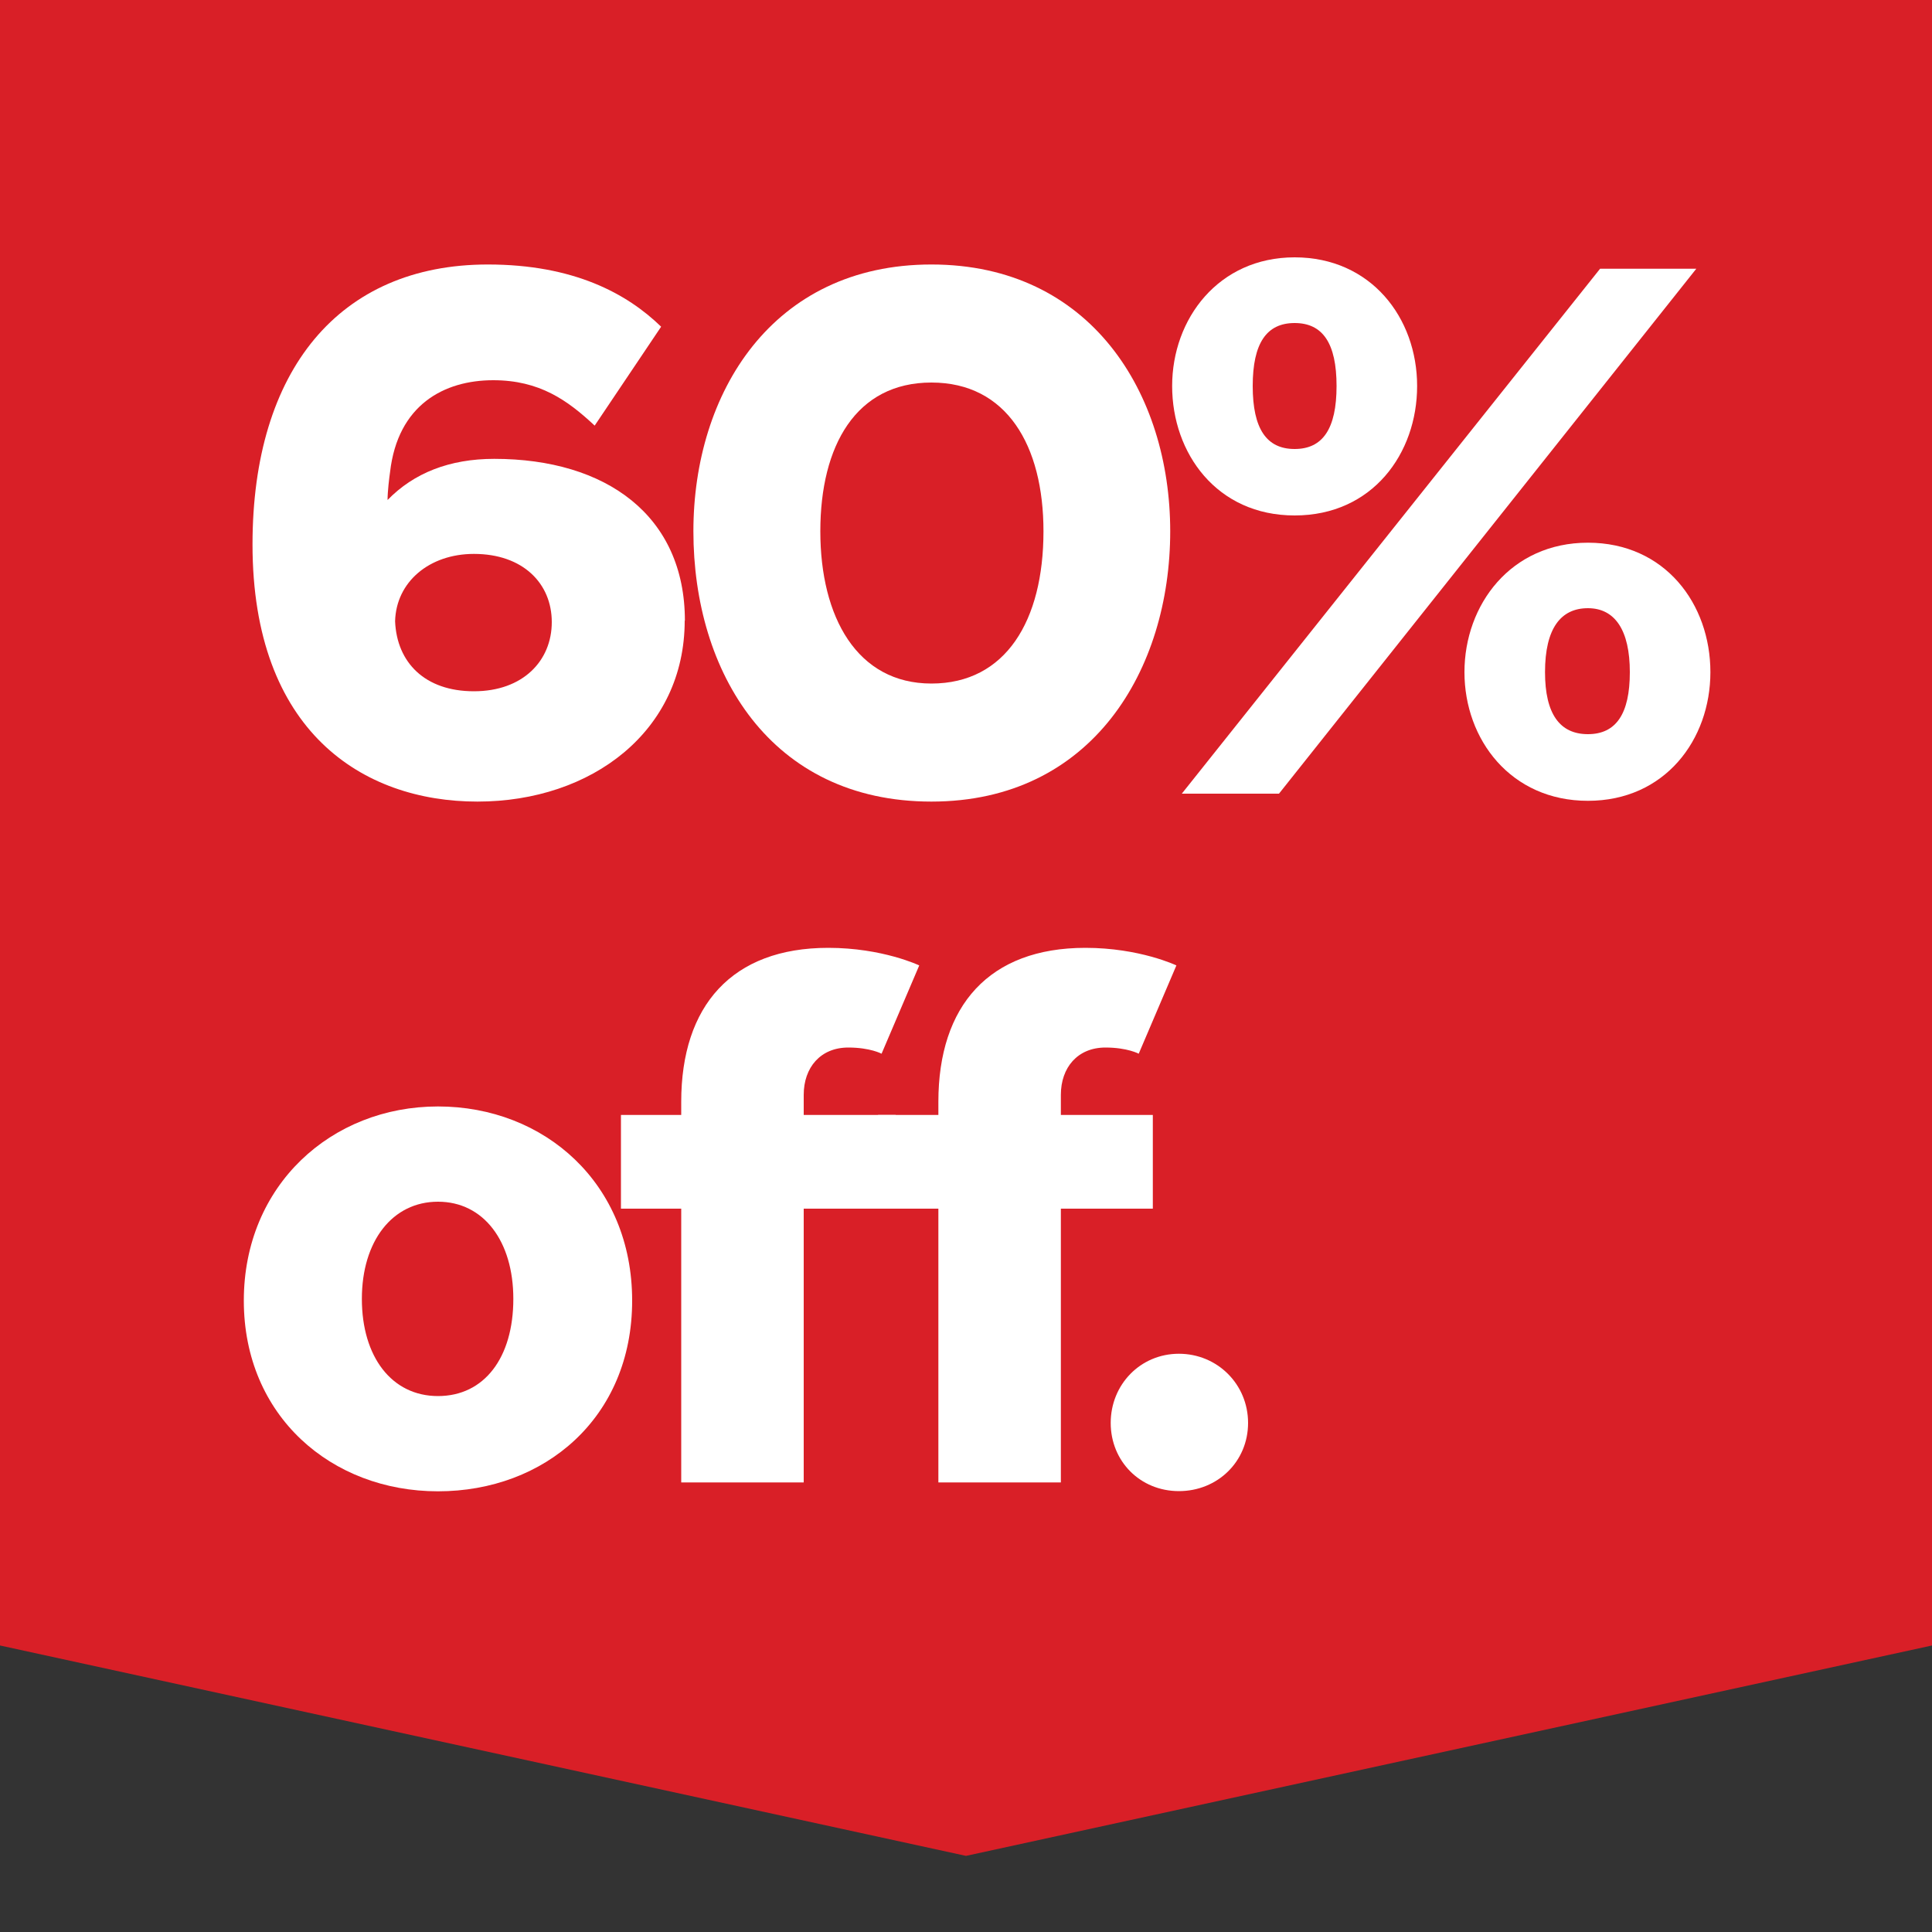
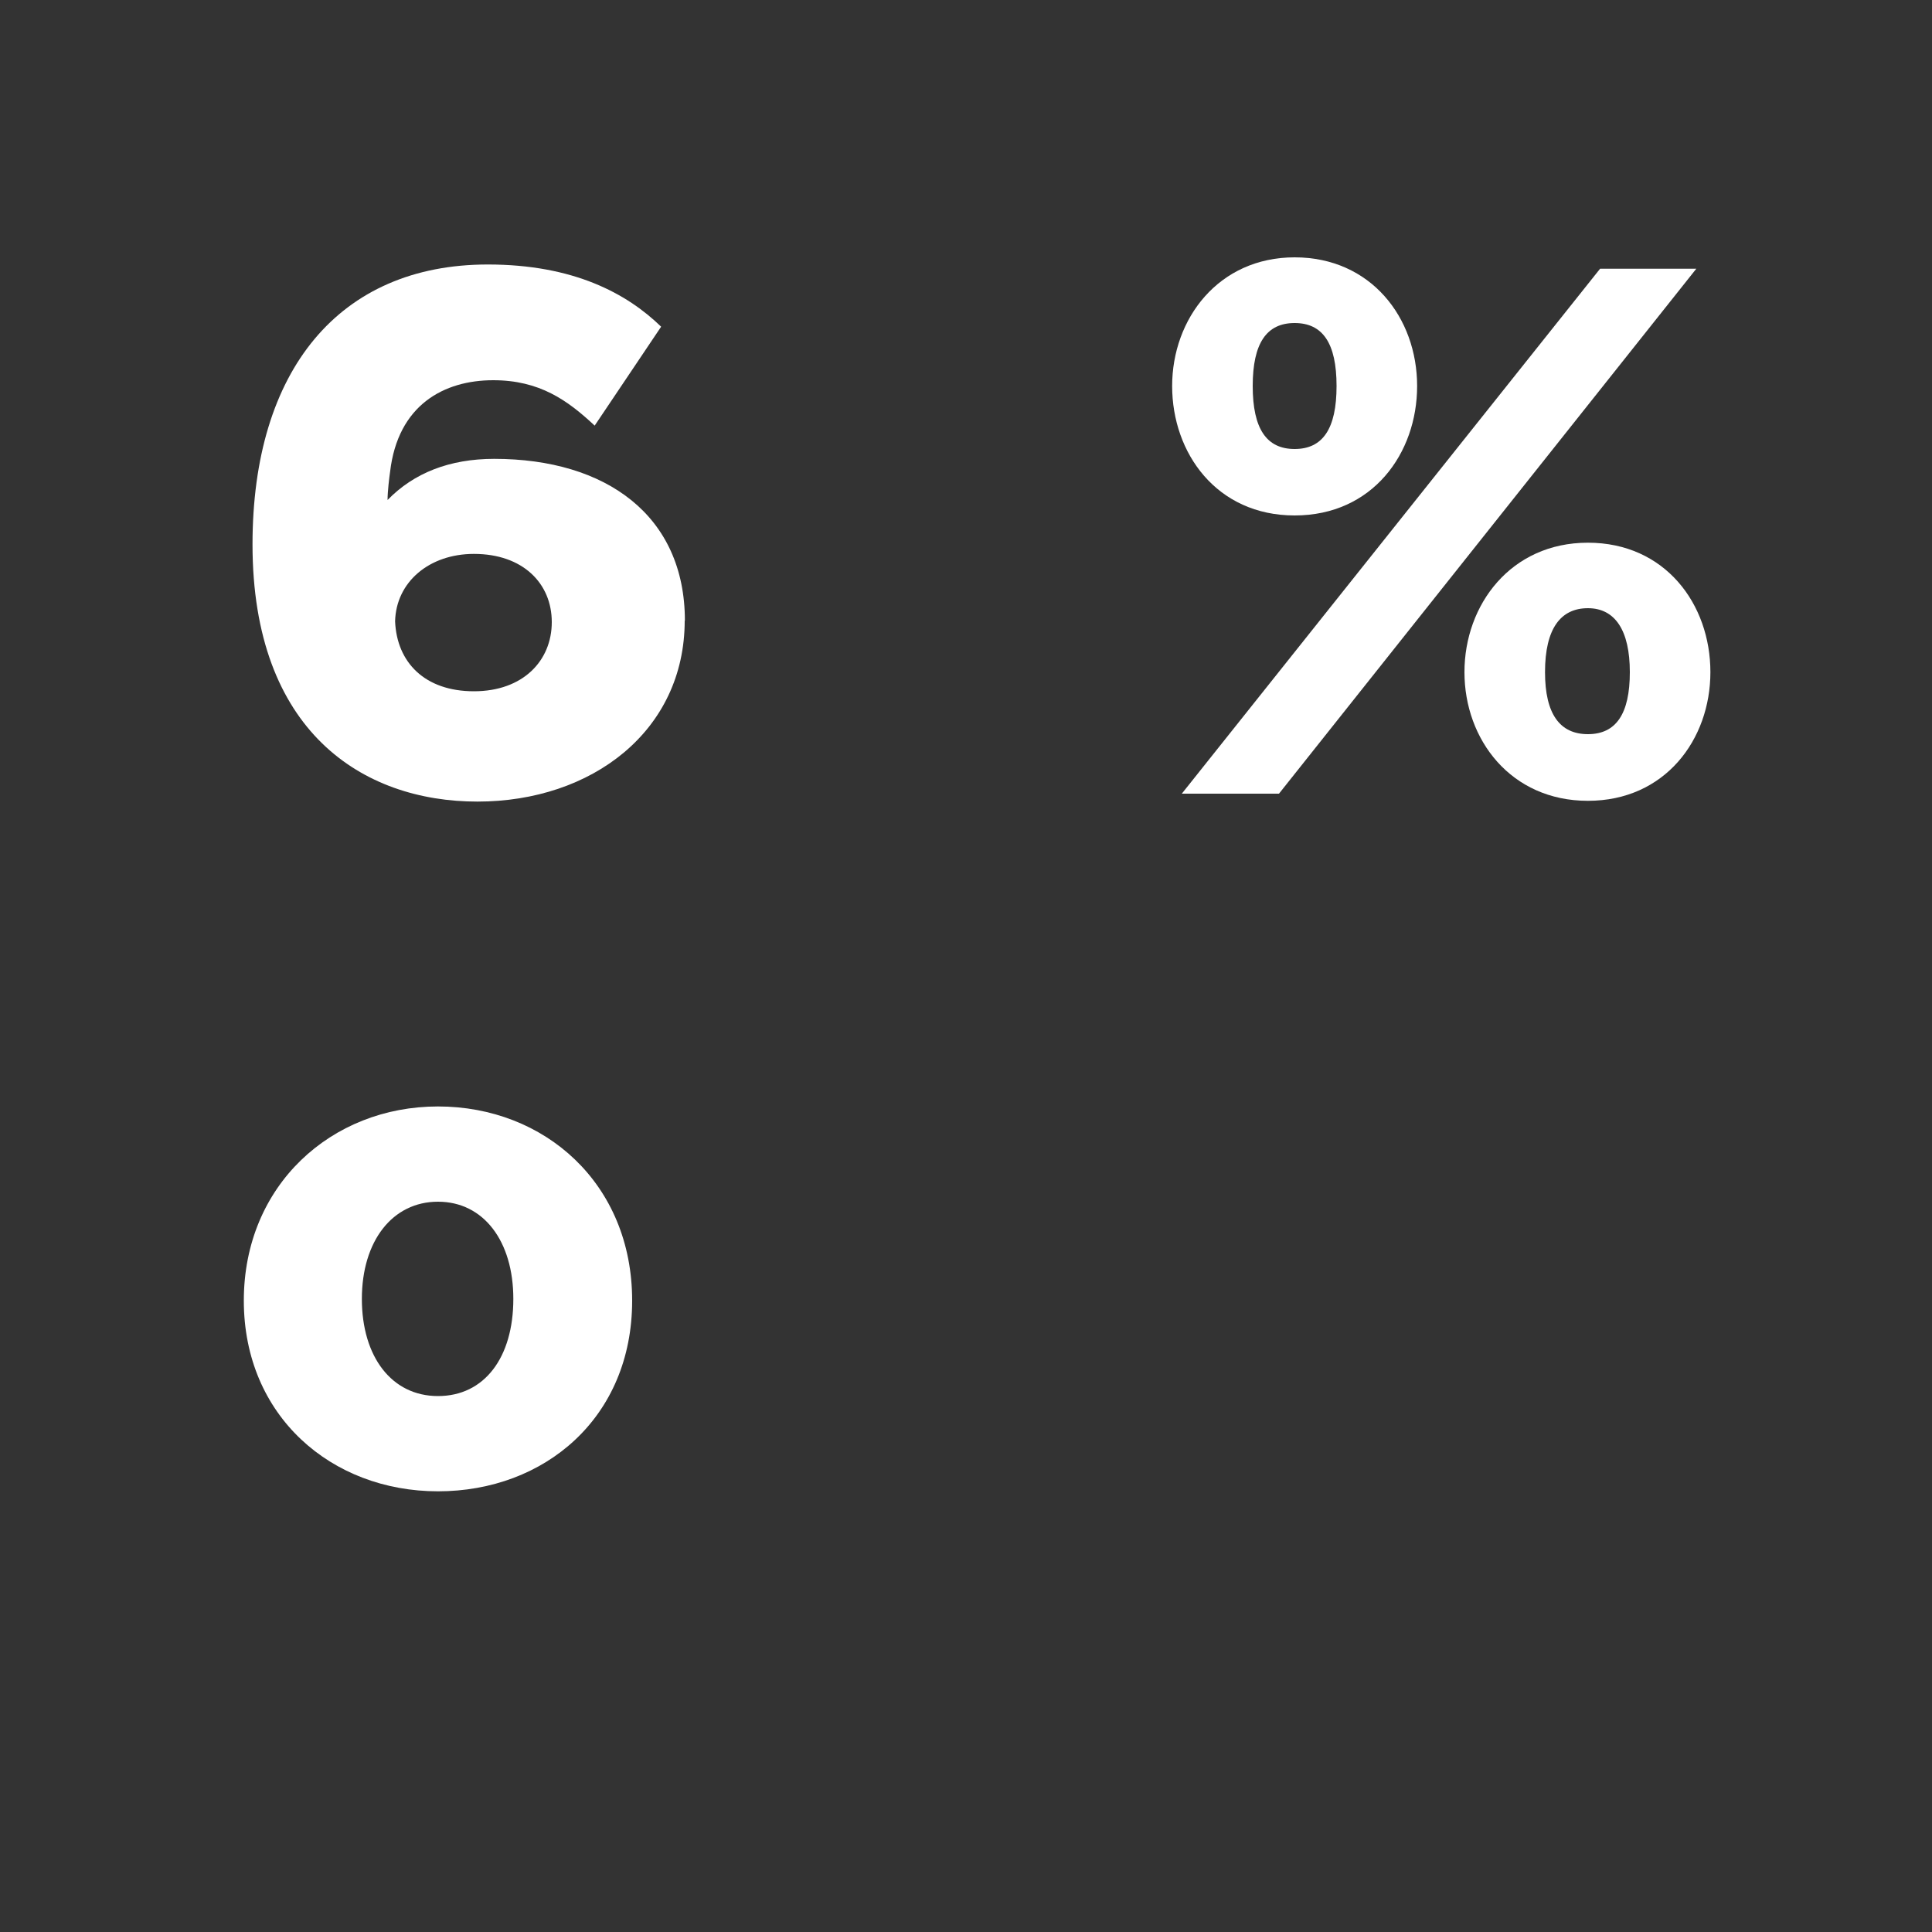
<svg xmlns="http://www.w3.org/2000/svg" id="Layer_1" data-name="Layer 1" viewBox="0 0 100 100">
  <rect x="0" y="0" width="100" height="100" fill="#333333" stroke="none" />
  <defs>
    <style>
      .cls-1 {
        fill: #d91f27;
      }

      .cls-1, .cls-2 {
        stroke-width: 0px;
      }

      .cls-2 {
        fill: #fff;
      }
    </style>
  </defs>
-   <polygon class="cls-1" points="0 0 0 85.17 50 96.06 100 85.17 100 0 0 0" />
  <g>
    <path class="cls-2" d="m35.44,32.12c0,5.71-4.8,9.37-10.73,9.37s-11.64-3.62-11.64-13.31c0-9.01,4.48-14.49,12.18-14.49,4.44,0,7.2,1.5,8.97,3.22l-3.44,5.12c-1.4-1.31-2.85-2.35-5.25-2.35-2.54,0-4.94,1.27-5.34,4.75-.04.27-.13,1-.13,1.45,1.36-1.4,3.21-2.13,5.52-2.13,5.8,0,9.87,2.94,9.87,8.38Zm-14.99.04c.09,2.13,1.54,3.62,4.08,3.62s4.03-1.58,4.03-3.58-1.49-3.53-4.03-3.53c-2.31,0-4.03,1.45-4.08,3.49Z" />
-     <path class="cls-2" d="m35.89,27.5c0-7.16,4.08-13.81,12.32-13.81s12.36,6.66,12.36,13.81-4.03,13.99-12.36,13.99-12.32-6.7-12.32-13.99Zm18.12,0c0-4.44-1.9-7.7-5.8-7.7s-5.75,3.26-5.75,7.7,1.9,7.88,5.75,7.88,5.8-3.26,5.8-7.88Z" />
    <path class="cls-2" d="m73.35,19.98c0,3.49-2.31,6.7-6.34,6.7s-6.34-3.22-6.34-6.7,2.4-6.66,6.34-6.66,6.34,3.12,6.34,6.66Zm14.45-6.07l-21.6,27.17h-5.03l21.65-27.17h4.98Zm-22.96,6.07c0,2.22.72,3.26,2.17,3.26s2.17-1.04,2.17-3.26-.72-3.26-2.17-3.26-2.17,1.04-2.17,3.26Zm23.69,14.81c0,3.49-2.35,6.66-6.34,6.66s-6.39-3.17-6.39-6.66,2.4-6.7,6.39-6.7,6.34,3.17,6.34,6.7Zm-8.56,0c0,2.17.77,3.21,2.22,3.21s2.17-1.04,2.17-3.21-.77-3.31-2.17-3.31-2.22,1.04-2.22,3.31Z" />
    <path class="cls-2" d="m22.67,77.19c-5.52,0-10.05-3.9-10.05-9.87s4.53-10.05,10.05-10.05,10.05,3.99,10.05,10.05-4.53,9.87-10.05,9.87Zm3.9-9.96c0-2.99-1.54-5.03-3.9-5.03s-3.94,2.04-3.94,5.03,1.54,5.03,3.94,5.03,3.9-1.99,3.9-5.03Z" />
-     <path class="cls-2" d="m47.58,49.97l-1.95,4.57s-.59-.32-1.72-.32c-1.45,0-2.31,1.04-2.31,2.45v1.04h4.76v4.85h-4.76v14.17h-6.34v-14.17h-3.12v-4.85h3.12v-.68c0-4.98,2.63-7.97,7.61-7.97,2.81,0,4.71.91,4.71.91Z" />
-     <path class="cls-2" d="m60.89,49.97l-1.95,4.57s-.59-.32-1.72-.32c-1.45,0-2.31,1.04-2.31,2.45v1.04h4.76v4.85h-4.76v14.17h-6.34v-14.17h-3.12v-4.85h3.12v-.68c0-4.98,2.63-7.97,7.61-7.97,2.81,0,4.71.91,4.71.91Z" />
-     <path class="cls-2" d="m57.49,73.65c0-1.99,1.54-3.58,3.53-3.58s3.58,1.58,3.58,3.58-1.58,3.53-3.58,3.53-3.53-1.54-3.53-3.53Z" />
  </g>
</svg>